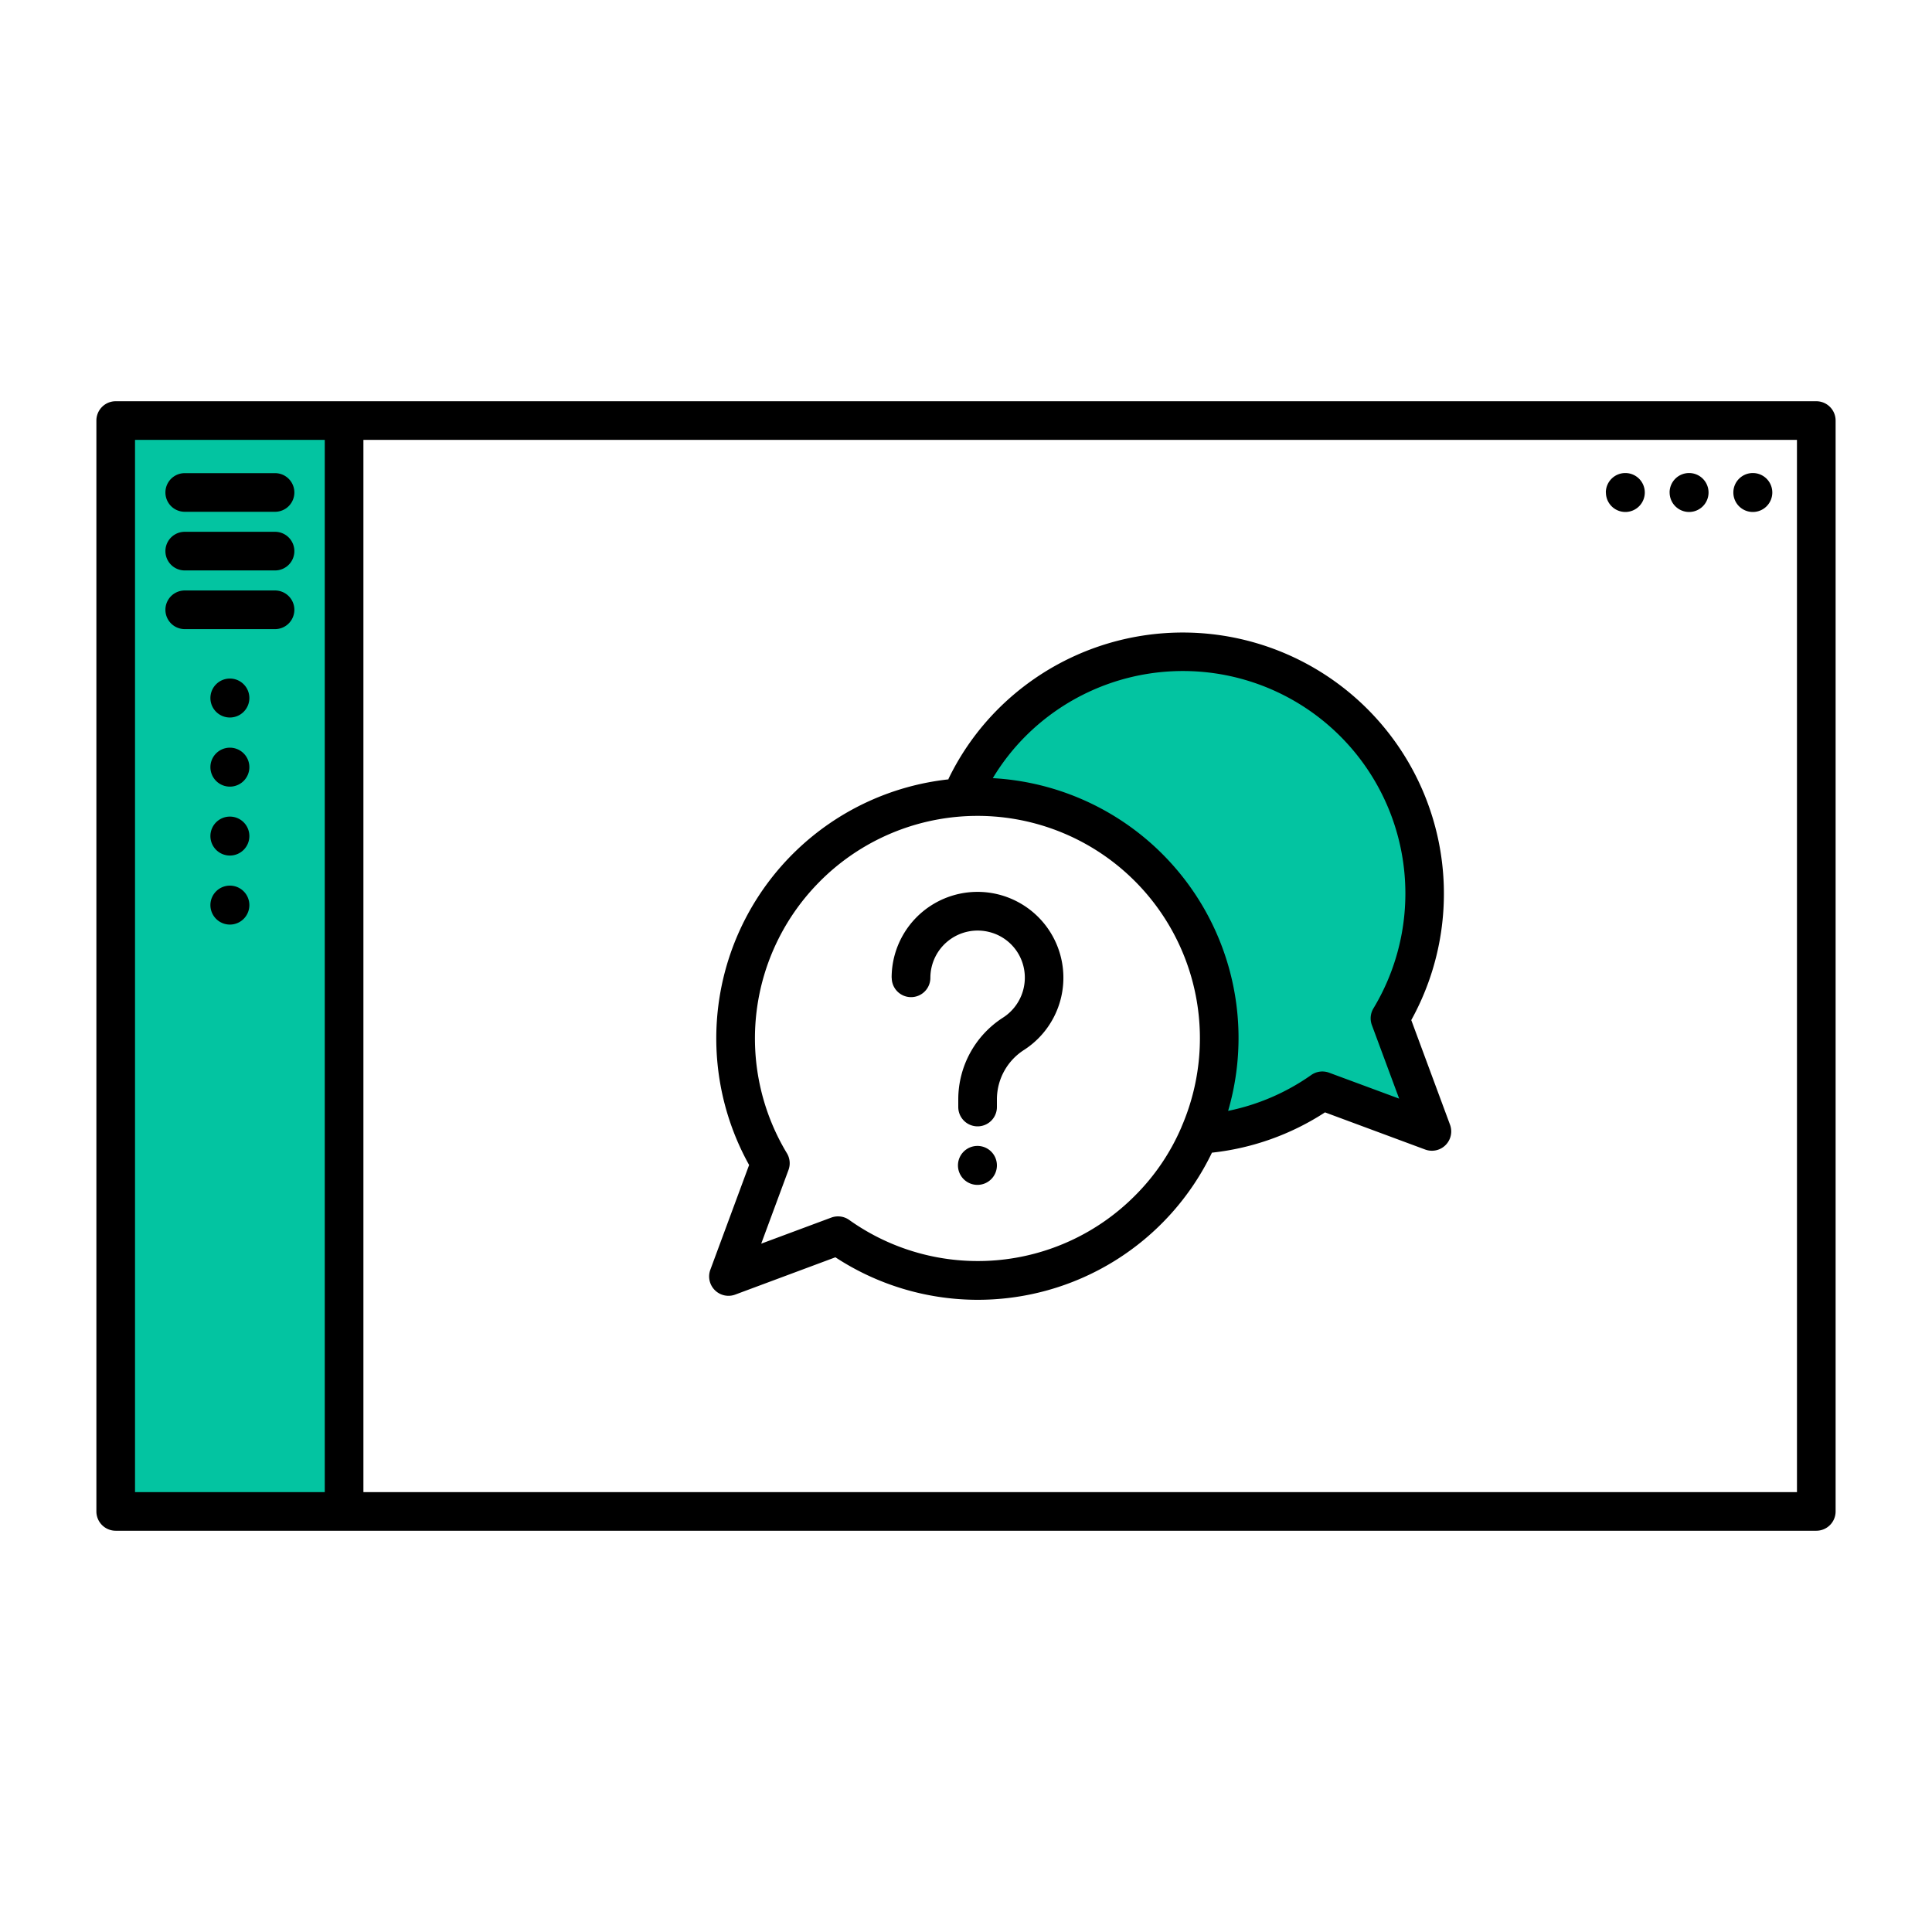
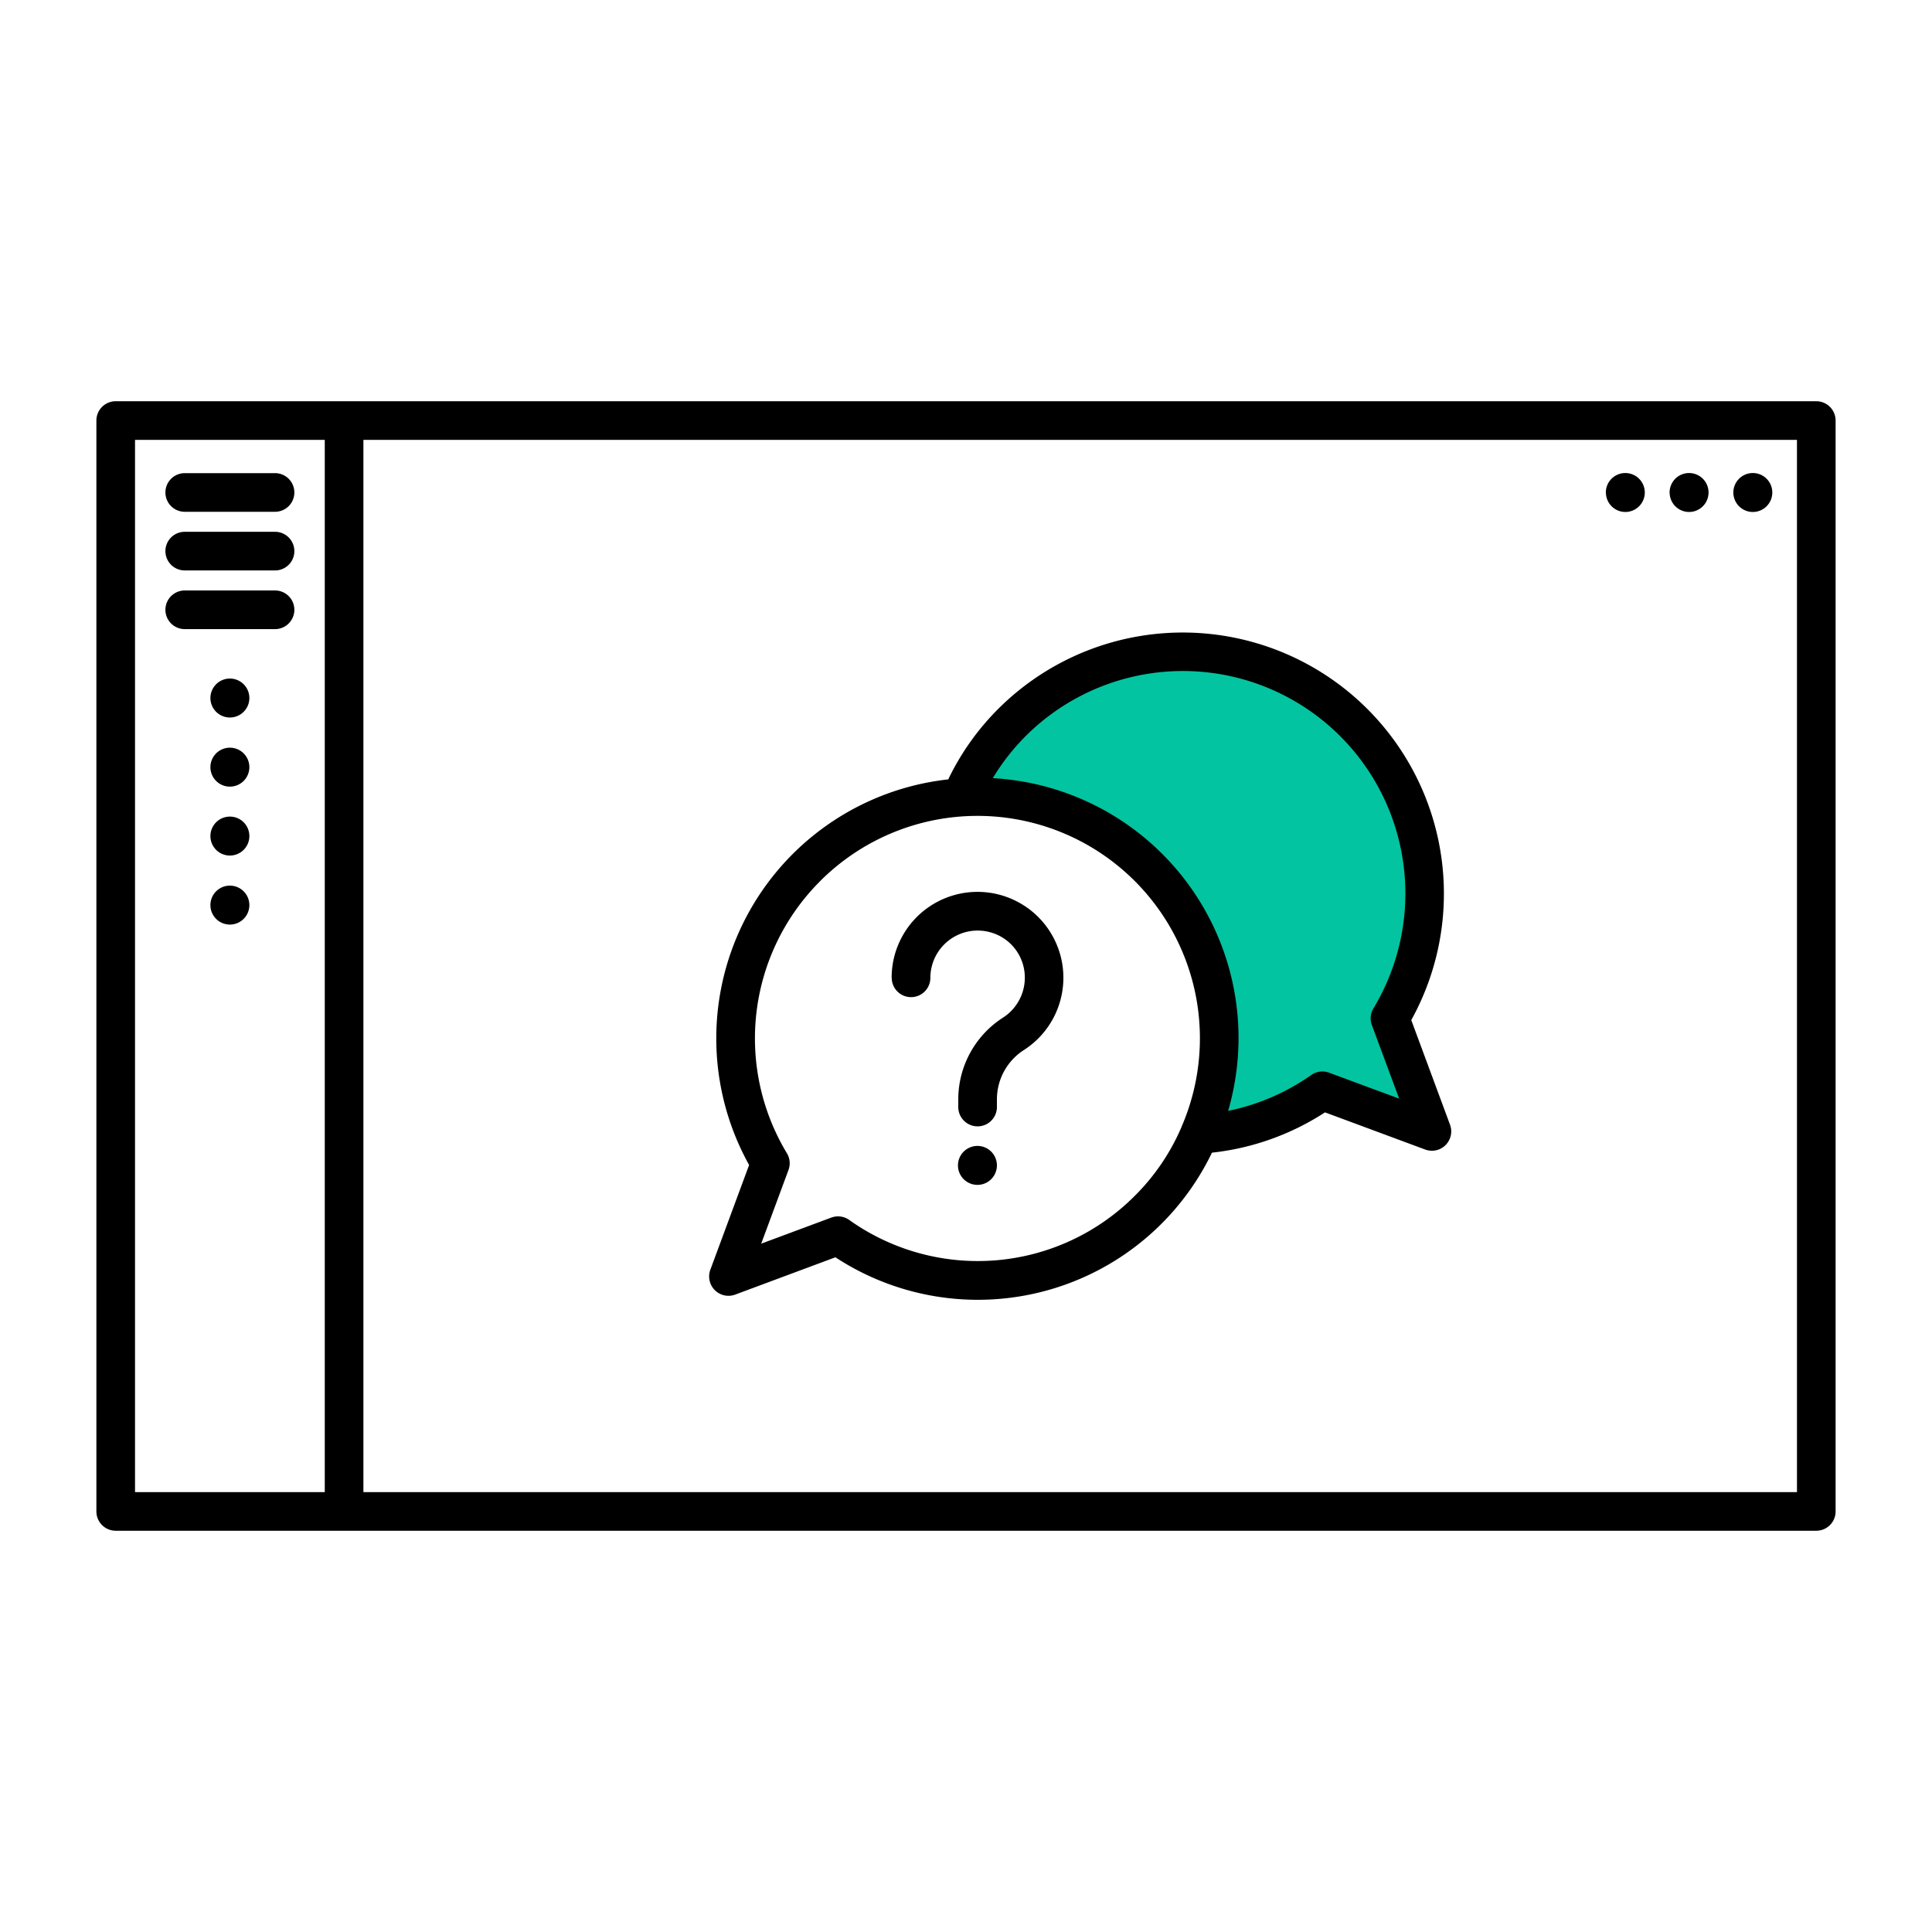
<svg xmlns="http://www.w3.org/2000/svg" height="512" viewBox="0 0 100 100" width="512">
  <g id="object">
    <g id="_02" fill="#03c4a1" data-name="02">
-       <path d="m6.409 21.767h11.82v56.465h-11.82z" />
      <path d="m74.535 58.56-5.67-2.1a12.32 12.32 0 0 1 -6.37 2.26 12.5 12.5 0 0 0 -12.32-17.45 12.332 12.332 0 0 1 2.625-3.87 12.516 12.516 0 0 1 19.57 15.31z" />
    </g>
    <g id="_01" data-name="01">
      <path d="m94.011 20.768h-88.022a1 1 0 0 0 -1 1v56.463a1 1 0 0 0 1 1h88.022a1 1 0 0 0 1-1v-56.463a1 1 0 0 0 -1-1zm-87.022 56.463v-54.463h9.821v54.463zm86.022 0h-74.201v-54.463h74.2zm-3.293-51.741a1.008 1.008 0 1 1 1.007 1.01 1.008 1.008 0 0 1 -1.007-1.01zm-3.3 0a1.008 1.008 0 1 1 1.009 1.01 1.008 1.008 0 0 1 -1.007-1.01zm-3.3 0a1.008 1.008 0 1 1 1.012 1.01 1.008 1.008 0 0 1 -1.008-1.01zm-70.211 10.64a1.008 1.008 0 1 1 -1.007-1.008 1.007 1.007 0 0 1 1.007 1.008zm0 3.572a1.008 1.008 0 1 1 -1.007-1.002 1.008 1.008 0 0 1 1.007 1zm0 3.573a1.008 1.008 0 1 1 -1.007-1.008 1.007 1.007 0 0 1 1.007 1.008zm0 3.572a1.008 1.008 0 1 1 -1.007-1.007 1.008 1.008 0 0 1 1.007 1.007zm2.329-21.357a1 1 0 0 1 -1 1h-4.674a1 1 0 0 1 0-2h4.674a1 1 0 0 1 1 1zm0 3.036a1 1 0 0 1 -1 1h-4.674a1 1 0 0 1 0-2h4.674a1 1 0 0 1 1 1zm0 3.037a1 1 0 0 1 -1 1h-4.674a1 1 0 1 1 0-2h4.674a1 1 0 0 1 1 1zm36.364 28.758a1.008 1.008 0 1 1 -1-1.008 1.007 1.007 0 0 1 1 1.008zm-5.449-9.711a4.445 4.445 0 1 1 6.858 3.731 3.039 3.039 0 0 0 -1.409 2.548v.411a1 1 0 0 1 -2 0v-.409a5.033 5.033 0 0 1 2.326-4.226 2.459 2.459 0 0 0 1.05-2.641 2.424 2.424 0 0 0 -1.787-1.787 2.448 2.448 0 0 0 -3.033 2.375 1 1 0 0 1 -2 0zm-9.151 16.168a1 1 0 0 0 1.055.23l5.185-1.931a13.449 13.449 0 0 0 19.49-5.415 13.374 13.374 0 0 0 5.852-2.086l5.186 1.924a1 1 0 0 0 1.285-1.285l-2.006-5.415a13.517 13.517 0 0 0 -21.379-16.108 13.318 13.318 0 0 0 -2.568 3.608c-.007.013-.005.027-.011.04a13.487 13.487 0 0 0 -10.315 19.96l-2.006 5.419a1 1 0 0 0 .232 1.059zm16.081-28.671a11.516 11.516 0 0 1 18.008 14.086 1 1 0 0 0 -.081.865l1.412 3.807-3.627-1.343a1 1 0 0 0 -.926.122 11.436 11.436 0 0 1 -4.3 1.855 13.469 13.469 0 0 0 -12.18-17.222 11.337 11.337 0 0 1 1.694-2.17zm-10.631 7.5a11.512 11.512 0 0 1 18.707 12.715v.006a11.276 11.276 0 0 1 -2.416 3.564 11.472 11.472 0 0 1 -14.785 1.253.99.99 0 0 0 -.579-.185 1.008 1.008 0 0 0 -.349.062l-3.628 1.35 1.412-3.814a1 1 0 0 0 -.081-.865 11.505 11.505 0 0 1 1.719-14.085z" />
    </g>
  </g>
</svg>